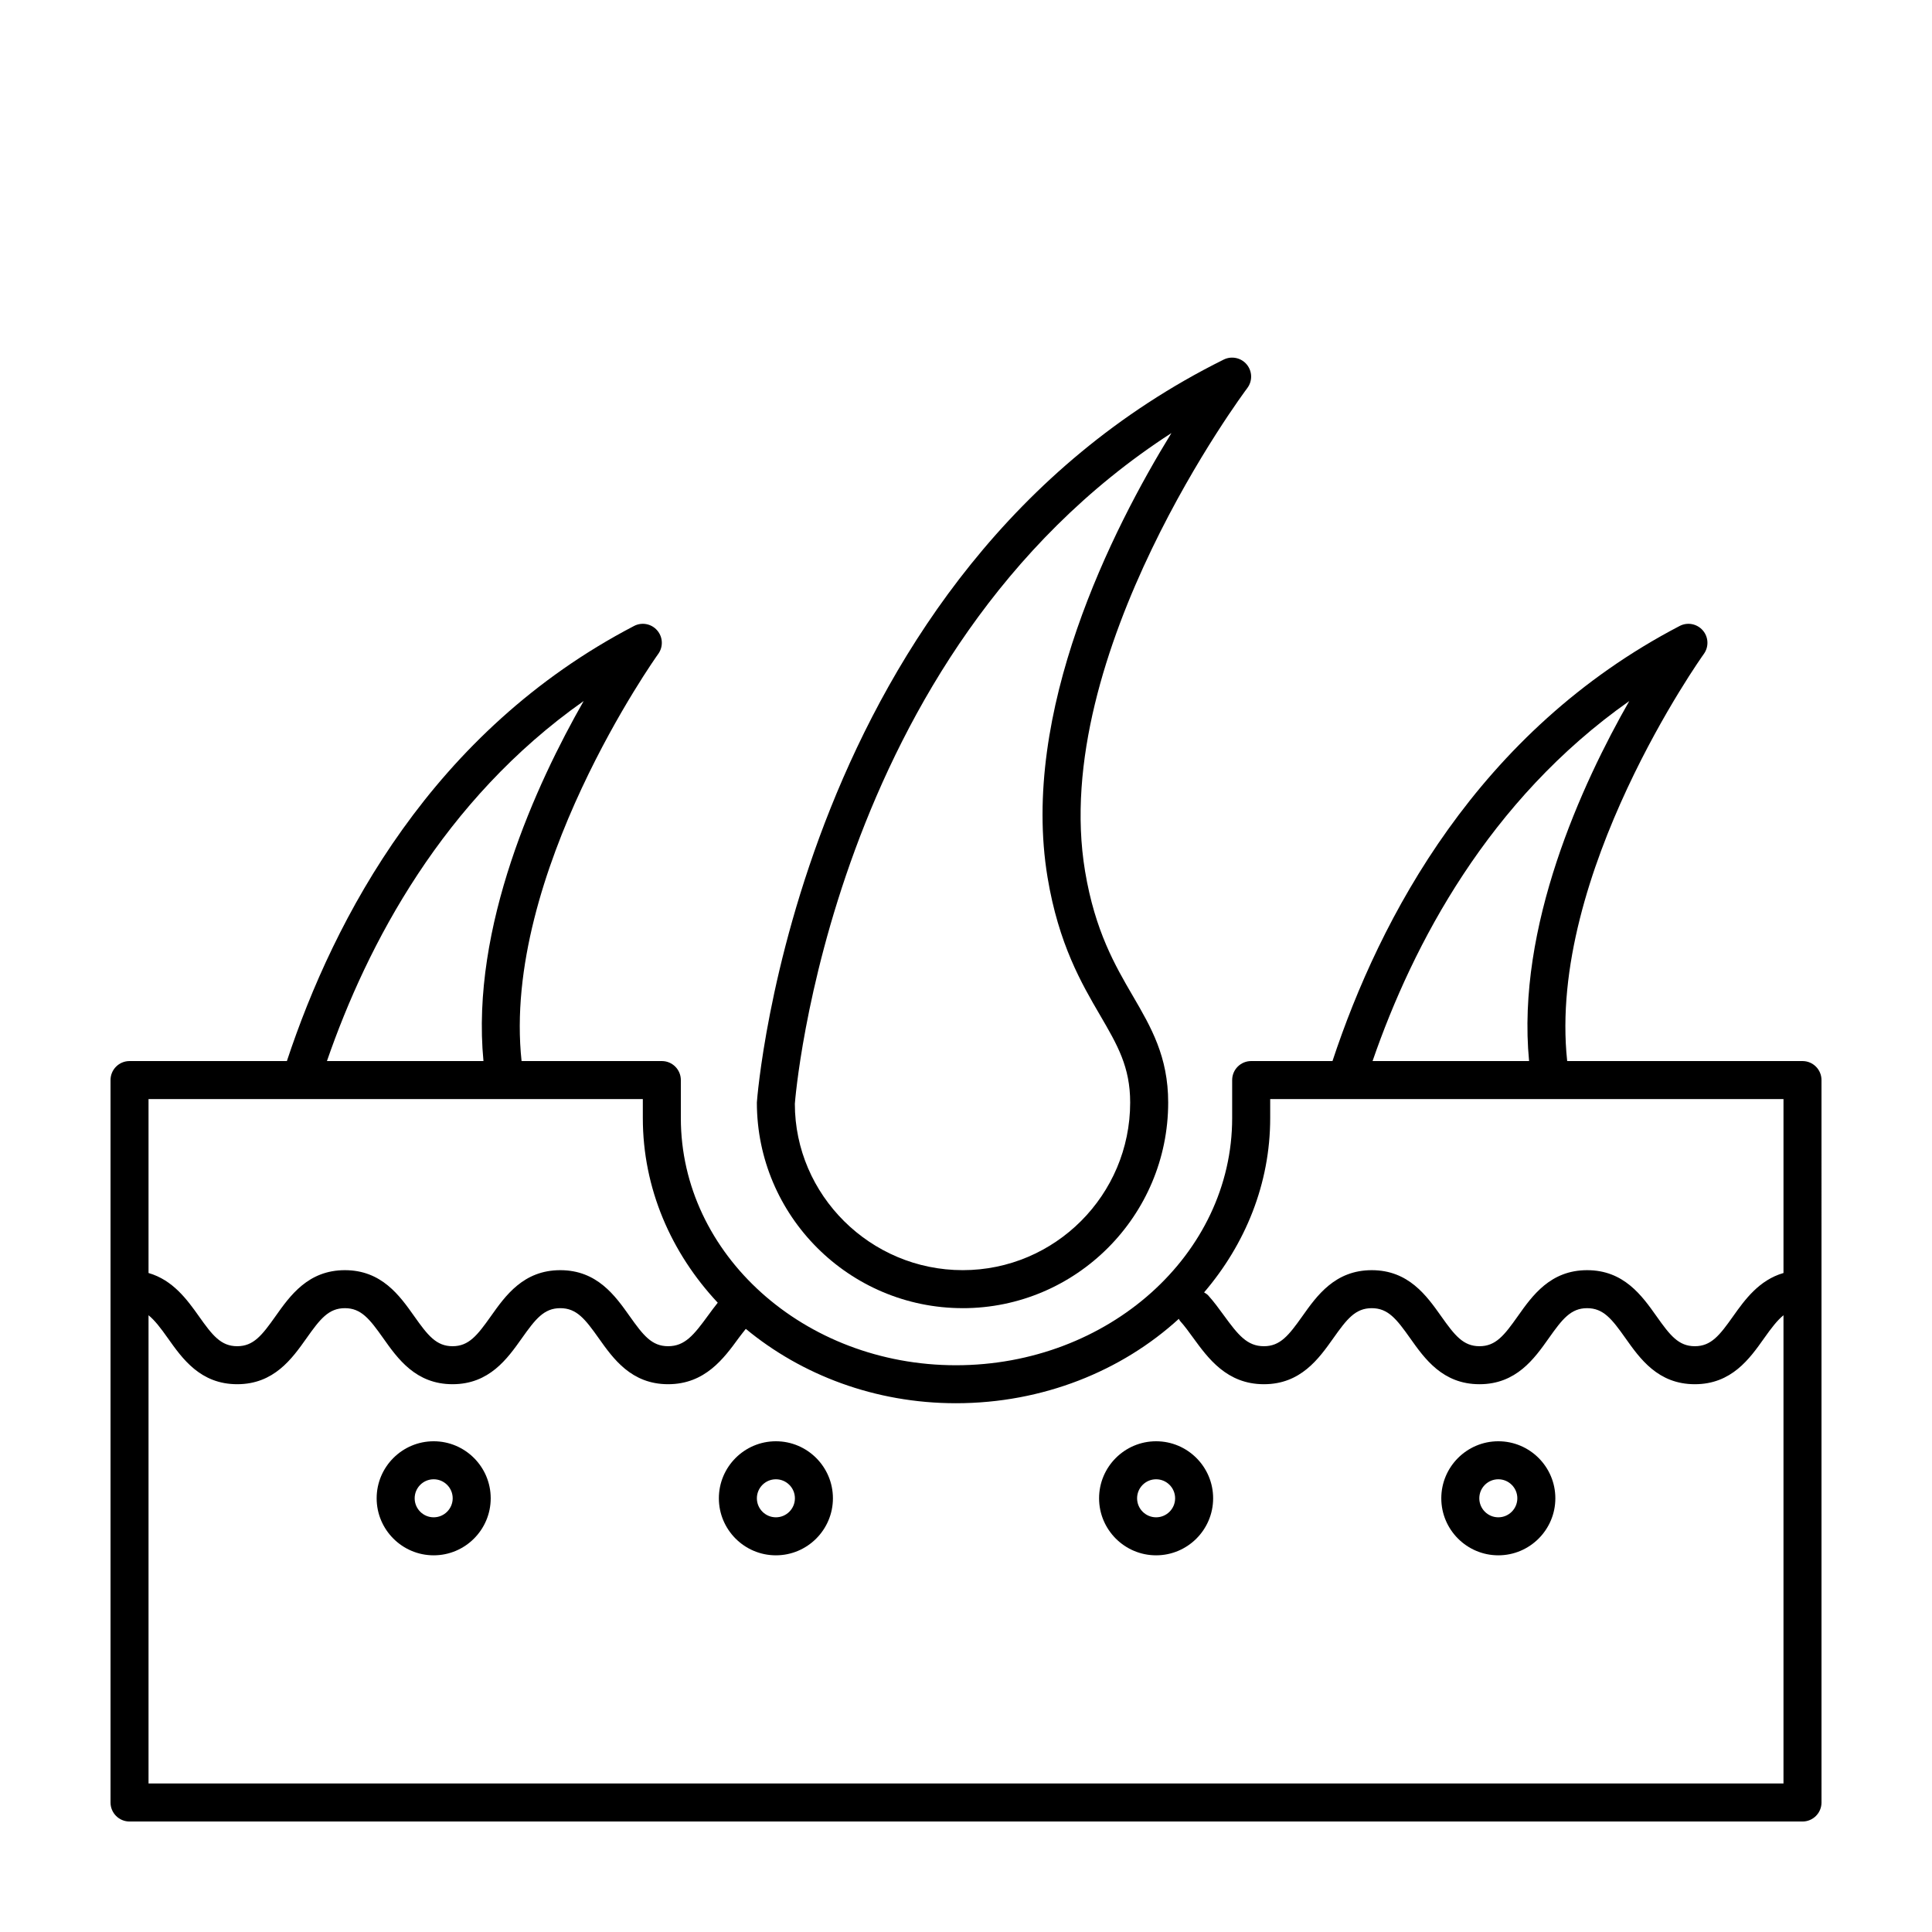
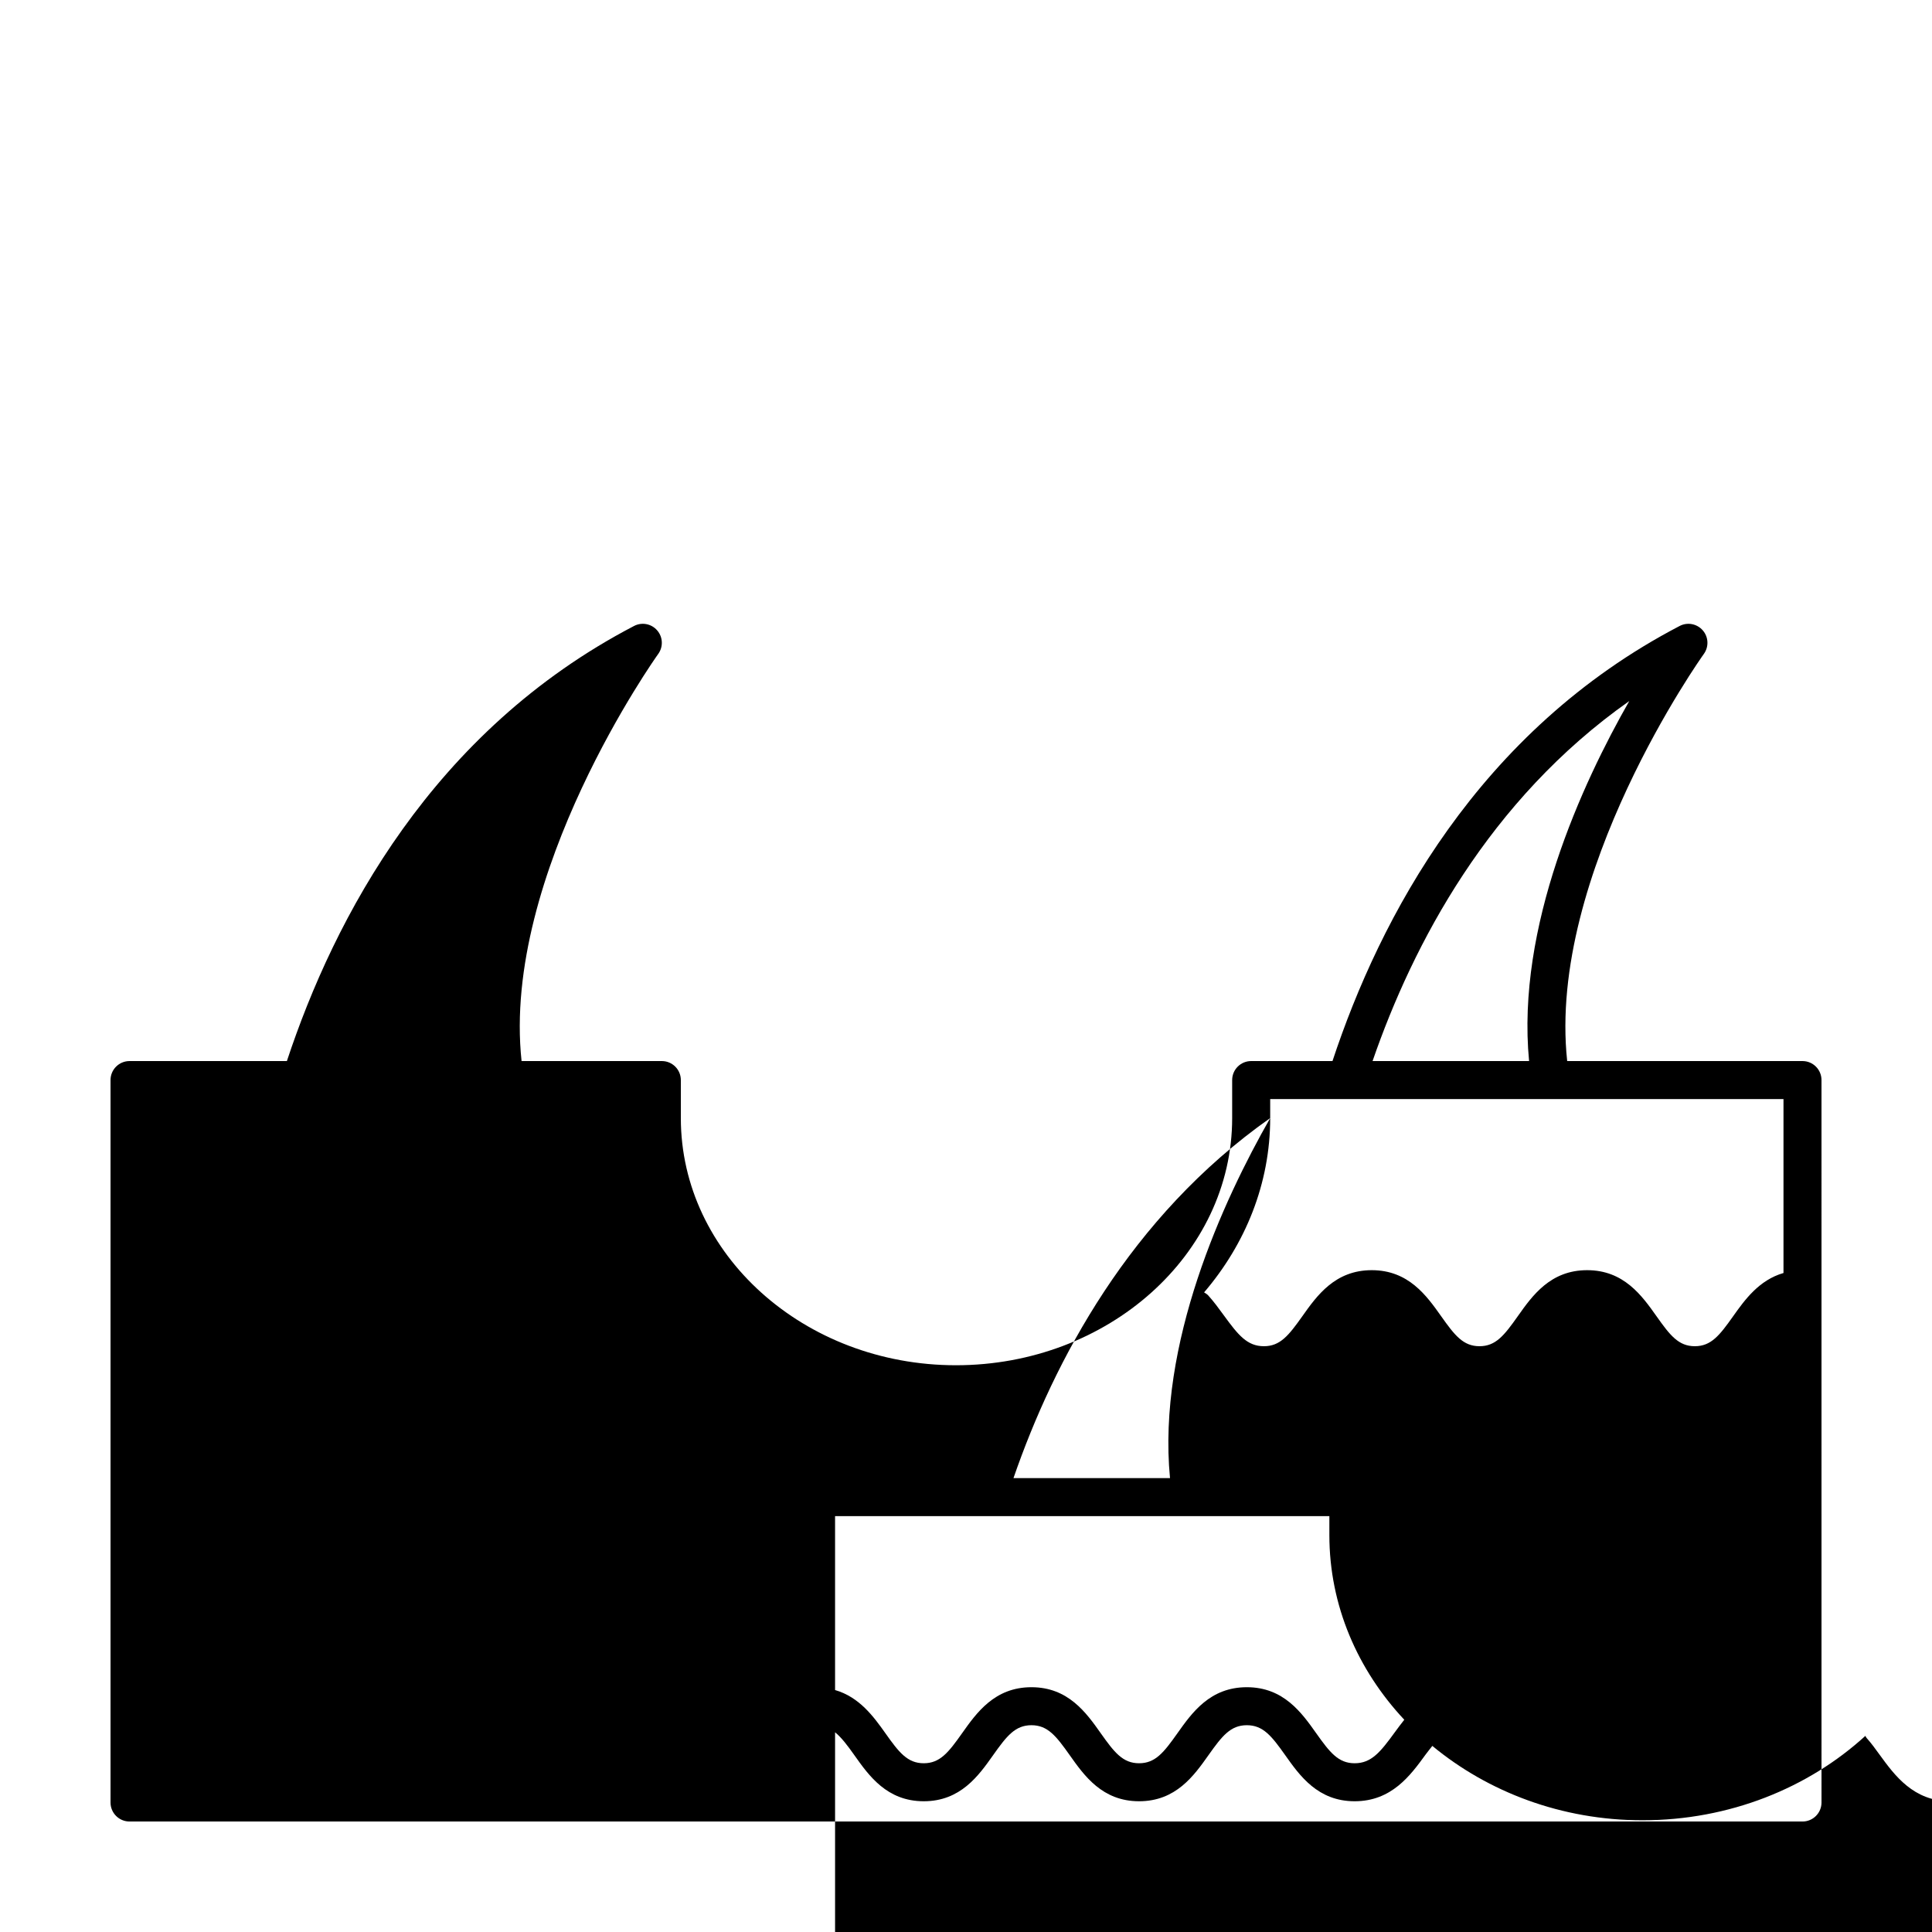
<svg xmlns="http://www.w3.org/2000/svg" fill="#000000" width="800px" height="800px" version="1.1" viewBox="144 144 512 512">
  <g>
-     <path d="m399.14 490.68c30.016 0 54.441-24.449 54.441-54.504 0-12.168-4.543-19.965-9.355-28.223-4.699-8.066-10.027-17.207-12.672-33.059-9.609-57.738 42.465-127.34 42.988-128.04 1.41-1.863 1.359-4.453-0.137-6.258-1.484-1.797-4.027-2.336-6.117-1.301-112.9 56.062-123.61 195.14-123.71 196.88 0 30.051 24.477 54.5 54.562 54.5zm55.305-231.92c-15.684 25.504-40.145 73.832-32.828 117.79 2.941 17.684 9.02 28.109 13.906 36.48 4.637 7.961 7.984 13.703 7.984 23.148 0 24.496-19.902 44.426-44.367 44.426-24.531 0-44.488-19.93-44.496-44.082 0.086-1.258 9.266-119.23 99.801-177.76z" />
-     <path d="m621.68 425.19h-62.359c-5.34-49.539 35.785-107.3 36.215-107.89 1.367-1.895 1.254-4.481-0.277-6.242-1.531-1.762-4.066-2.254-6.137-1.168-53.453 27.859-79.449 77.352-92 115.3h-21.547c-2.785 0-5.039 2.258-5.039 5.039v10.078c0 36.113-32.848 65.496-73.215 65.496-40.191-0.004-72.891-29.383-72.891-65.496v-10.078c0-2.781-2.254-5.039-5.039-5.039h-37.168c-5.34-49.539 35.785-107.3 36.215-107.89 1.367-1.895 1.254-4.481-0.277-6.242-1.527-1.77-4.066-2.254-6.137-1.168-53.449 27.859-79.445 77.352-91.996 115.3h-41.699c-2.785 0-5.039 2.258-5.039 5.039v191.45c0 2.781 2.254 5.039 5.039 5.039h443.35c2.785 0 5.039-2.258 5.039-5.039l-0.004-191.45c0-2.781-2.25-5.039-5.035-5.039zm-45.906-95.406c-12.477 21.852-29.98 59.777-26.551 95.406h-41.48c10.715-31.02 30.781-69.172 68.031-95.406zm-95.16 110.52v-5.039h20.137 0.016 0.016 115.86v46.094c-6.453 1.859-10.227 7.059-13.34 11.453-3.594 5.078-5.84 7.949-10.156 7.949s-6.566-2.871-10.156-7.949c-3.852-5.438-8.648-12.203-18.387-12.203-9.738 0-14.531 6.766-18.375 12.203-3.59 5.078-5.836 7.949-10.148 7.949-4.316 0-6.566-2.871-10.16-7.949-3.852-5.438-8.648-12.203-18.391-12.203-9.742 0-14.547 6.766-18.395 12.203-3.606 5.078-5.856 7.949-10.18 7.949-4.453 0-6.82-2.961-10.637-8.195-1.281-1.758-2.606-3.578-4.117-5.254-0.316-0.352-0.719-0.574-1.102-0.816 10.93-12.789 17.516-28.793 17.516-46.191zm-181.94-110.52c-12.473 21.852-29.977 59.777-26.551 95.406h-41.48c10.719-31.02 30.785-69.172 68.031-95.406zm-75.023 105.48h0.016 0.016 90.672v5.039c0 18.66 7.5 35.734 19.855 48.93-0.875 1.102-1.723 2.223-2.523 3.332-3.809 5.231-6.184 8.195-10.637 8.195-4.324 0-6.574-2.871-10.176-7.949-3.852-5.438-8.648-12.203-18.395-12.203-9.75 0-14.539 6.766-18.391 12.203-3.598 5.078-5.84 7.949-10.16 7.949-4.312 0-6.559-2.871-10.152-7.949-3.844-5.438-8.637-12.203-18.375-12.203-9.742 0-14.535 6.766-18.383 12.203-3.594 5.078-5.84 7.949-10.156 7.949s-6.566-2.871-10.156-7.949c-3.117-4.394-6.891-9.594-13.344-11.453v-46.094zm-40.289 181.37v-124.08c1.664 1.355 3.211 3.375 5.117 6.074 3.852 5.438 8.637 12.203 18.383 12.203 9.738 0 14.531-6.766 18.379-12.203 3.59-5.078 5.844-7.949 10.16-7.949 4.312 0 6.559 2.871 10.152 7.949 3.844 5.438 8.641 12.203 18.375 12.203 9.742 0 14.535-6.766 18.383-12.203 3.598-5.078 5.844-7.949 10.168-7.949 4.328 0 6.578 2.871 10.184 7.957 3.848 5.43 8.645 12.195 18.387 12.195 9.801 0 14.781-6.84 18.785-12.344 0.586-0.805 1.211-1.547 1.809-2.324 14.742 12.199 34.242 19.707 55.676 19.707 23.074 0 43.977-8.566 59.078-22.363 0.121 0.18 0.176 0.387 0.324 0.551 1.223 1.355 2.332 2.891 3.449 4.43 4.004 5.5 8.984 12.344 18.785 12.344 9.75 0 14.539-6.766 18.391-12.195 3.598-5.086 5.844-7.957 10.18-7.957 4.324 0 6.57 2.871 10.168 7.949 3.848 5.438 8.637 12.203 18.383 12.203 9.738 0 14.531-6.766 18.375-12.203 3.59-5.078 5.832-7.949 10.148-7.949s6.57 2.871 10.16 7.949c3.852 5.438 8.641 12.203 18.383 12.203s14.531-6.766 18.379-12.203c1.91-2.699 3.457-4.719 5.117-6.074v124.08z" />
-     <path d="m349.62 525.95c-8.332 0-15.113 6.781-15.113 15.113s6.781 15.113 15.113 15.113c8.332 0 15.113-6.781 15.113-15.113s-6.781-15.113-15.113-15.113zm0 20.152c-2.781 0-5.039-2.262-5.039-5.039s2.258-5.039 5.039-5.039 5.039 2.262 5.039 5.039-2.258 5.039-5.039 5.039z" />
-     <path d="m450.38 525.95c-8.332 0-15.113 6.781-15.113 15.113s6.781 15.113 15.113 15.113c8.332 0 15.113-6.781 15.113-15.113s-6.781-15.113-15.113-15.113zm0 20.152c-2.781 0-5.039-2.262-5.039-5.039s2.258-5.039 5.039-5.039 5.039 2.262 5.039 5.039-2.258 5.039-5.039 5.039z" />
+     <path d="m621.68 425.19h-62.359c-5.34-49.539 35.785-107.3 36.215-107.89 1.367-1.895 1.254-4.481-0.277-6.242-1.531-1.762-4.066-2.254-6.137-1.168-53.453 27.859-79.449 77.352-92 115.3h-21.547c-2.785 0-5.039 2.258-5.039 5.039v10.078c0 36.113-32.848 65.496-73.215 65.496-40.191-0.004-72.891-29.383-72.891-65.496v-10.078c0-2.781-2.254-5.039-5.039-5.039h-37.168c-5.34-49.539 35.785-107.3 36.215-107.89 1.367-1.895 1.254-4.481-0.277-6.242-1.527-1.77-4.066-2.254-6.137-1.168-53.449 27.859-79.445 77.352-91.996 115.3h-41.699c-2.785 0-5.039 2.258-5.039 5.039v191.45c0 2.781 2.254 5.039 5.039 5.039h443.35c2.785 0 5.039-2.258 5.039-5.039l-0.004-191.45c0-2.781-2.25-5.039-5.035-5.039zm-45.906-95.406c-12.477 21.852-29.98 59.777-26.551 95.406h-41.48c10.715-31.02 30.781-69.172 68.031-95.406zm-95.16 110.52v-5.039h20.137 0.016 0.016 115.86v46.094c-6.453 1.859-10.227 7.059-13.34 11.453-3.594 5.078-5.84 7.949-10.156 7.949s-6.566-2.871-10.156-7.949c-3.852-5.438-8.648-12.203-18.387-12.203-9.738 0-14.531 6.766-18.375 12.203-3.59 5.078-5.836 7.949-10.148 7.949-4.316 0-6.566-2.871-10.16-7.949-3.852-5.438-8.648-12.203-18.391-12.203-9.742 0-14.547 6.766-18.395 12.203-3.606 5.078-5.856 7.949-10.18 7.949-4.453 0-6.82-2.961-10.637-8.195-1.281-1.758-2.606-3.578-4.117-5.254-0.316-0.352-0.719-0.574-1.102-0.816 10.93-12.789 17.516-28.793 17.516-46.191zc-12.473 21.852-29.977 59.777-26.551 95.406h-41.48c10.719-31.02 30.785-69.172 68.031-95.406zm-75.023 105.48h0.016 0.016 90.672v5.039c0 18.66 7.5 35.734 19.855 48.93-0.875 1.102-1.723 2.223-2.523 3.332-3.809 5.231-6.184 8.195-10.637 8.195-4.324 0-6.574-2.871-10.176-7.949-3.852-5.438-8.648-12.203-18.395-12.203-9.75 0-14.539 6.766-18.391 12.203-3.598 5.078-5.84 7.949-10.16 7.949-4.312 0-6.559-2.871-10.152-7.949-3.844-5.438-8.637-12.203-18.375-12.203-9.742 0-14.535 6.766-18.383 12.203-3.594 5.078-5.84 7.949-10.156 7.949s-6.566-2.871-10.156-7.949c-3.117-4.394-6.891-9.594-13.344-11.453v-46.094zm-40.289 181.37v-124.08c1.664 1.355 3.211 3.375 5.117 6.074 3.852 5.438 8.637 12.203 18.383 12.203 9.738 0 14.531-6.766 18.379-12.203 3.59-5.078 5.844-7.949 10.16-7.949 4.312 0 6.559 2.871 10.152 7.949 3.844 5.438 8.641 12.203 18.375 12.203 9.742 0 14.535-6.766 18.383-12.203 3.598-5.078 5.844-7.949 10.168-7.949 4.328 0 6.578 2.871 10.184 7.957 3.848 5.43 8.645 12.195 18.387 12.195 9.801 0 14.781-6.84 18.785-12.344 0.586-0.805 1.211-1.547 1.809-2.324 14.742 12.199 34.242 19.707 55.676 19.707 23.074 0 43.977-8.566 59.078-22.363 0.121 0.18 0.176 0.387 0.324 0.551 1.223 1.355 2.332 2.891 3.449 4.43 4.004 5.5 8.984 12.344 18.785 12.344 9.75 0 14.539-6.766 18.391-12.195 3.598-5.086 5.844-7.957 10.18-7.957 4.324 0 6.57 2.871 10.168 7.949 3.848 5.438 8.637 12.203 18.383 12.203 9.738 0 14.531-6.766 18.375-12.203 3.59-5.078 5.832-7.949 10.148-7.949s6.57 2.871 10.16 7.949c3.852 5.438 8.641 12.203 18.383 12.203s14.531-6.766 18.379-12.203c1.91-2.699 3.457-4.719 5.117-6.074v124.08z" />
    <path d="m541.07 525.95c-8.332 0-15.113 6.781-15.113 15.113s6.781 15.113 15.113 15.113c8.332 0 15.113-6.781 15.113-15.113s-6.781-15.113-15.113-15.113zm0 20.152c-2.781 0-5.039-2.262-5.039-5.039s2.258-5.039 5.039-5.039 5.039 2.262 5.039 5.039c-0.004 2.777-2.258 5.039-5.039 5.039z" />
    <path d="m258.93 525.95c-8.332 0-15.113 6.781-15.113 15.113s6.781 15.113 15.113 15.113c8.332 0 15.113-6.781 15.113-15.113s-6.781-15.113-15.113-15.113zm0 20.152c-2.781 0-5.039-2.262-5.039-5.039s2.258-5.039 5.039-5.039 5.039 2.262 5.039 5.039c-0.004 2.777-2.262 5.039-5.039 5.039z" />
  </g>
</svg>